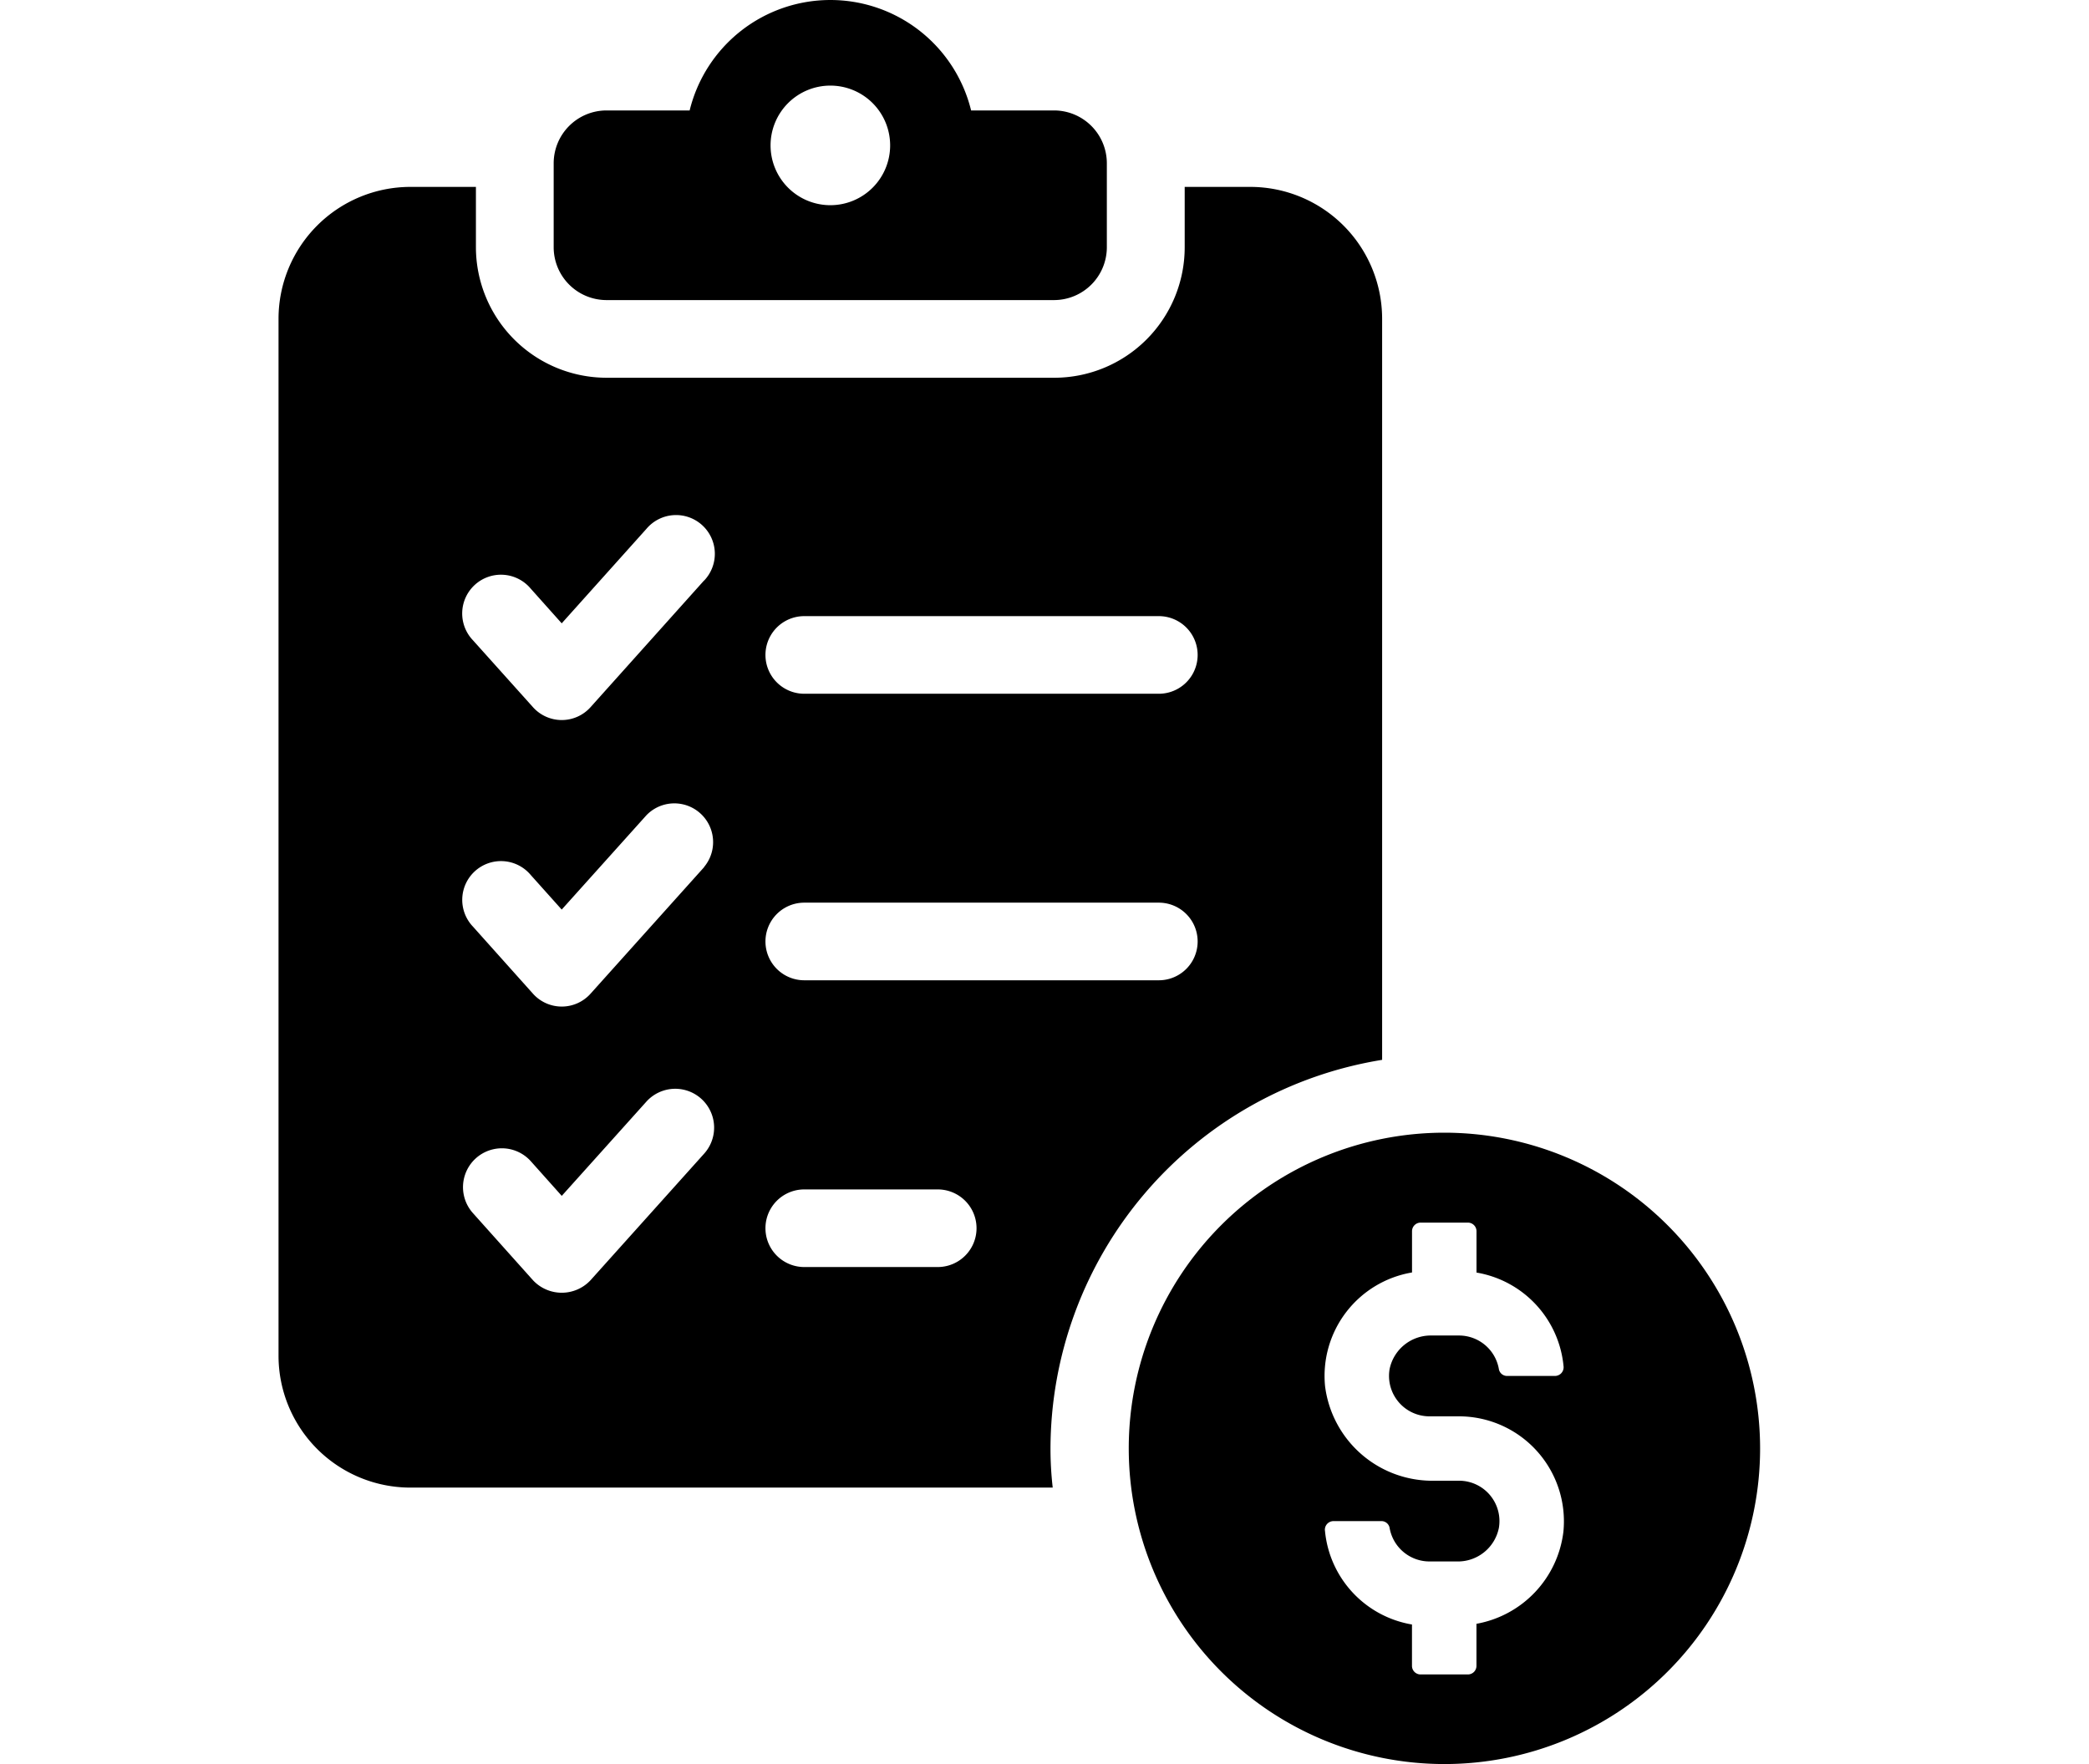
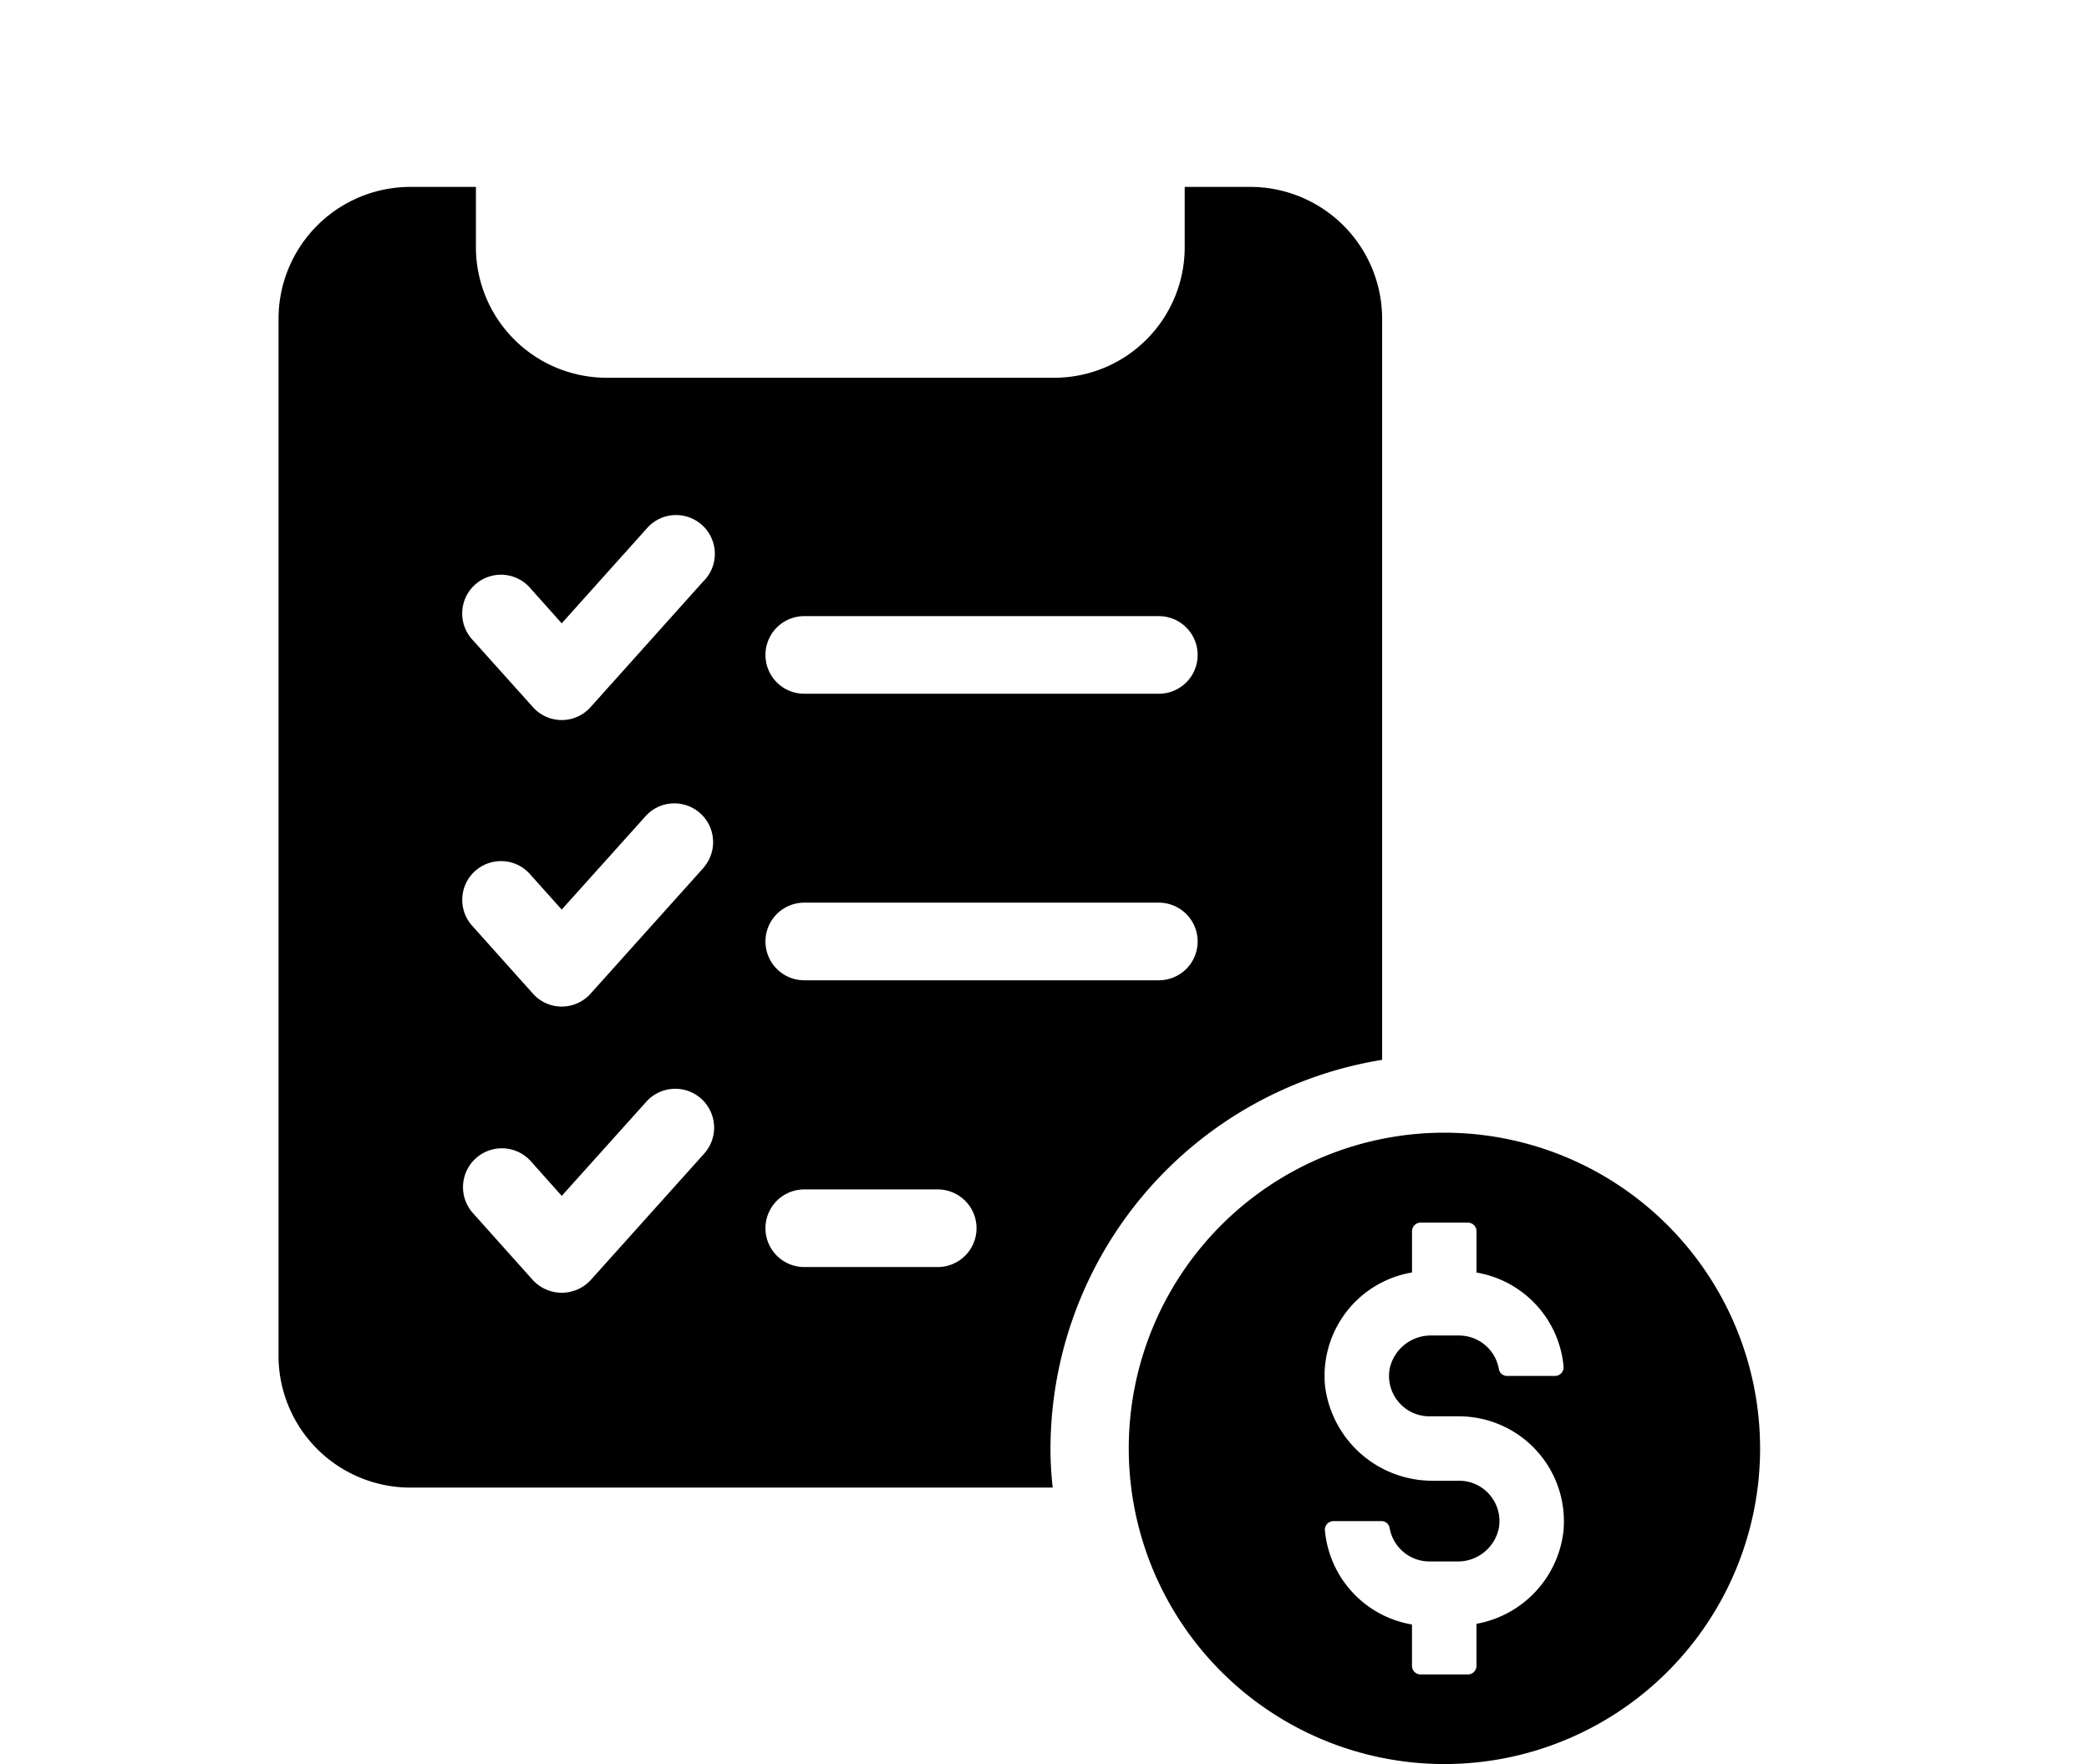
<svg xmlns="http://www.w3.org/2000/svg" width="45" height="38" viewBox="0 0 45 38">
  <defs>
    <clipPath id="clip-path">
      <rect id="長方形_35166" data-name="長方形 35166" width="45" height="38" transform="translate(7995 10723)" fill="#fff" opacity="0.44" />
    </clipPath>
    <clipPath id="clip-path-2">
      <rect id="長方形_35148" data-name="長方形 35148" width="31.915" height="38" />
    </clipPath>
  </defs>
  <g id="マスクグループ_104" data-name="マスクグループ 104" transform="translate(-7995 -10723)" clip-path="url(#clip-path)">
    <g id="グループ_36527" data-name="グループ 36527" transform="translate(8001 10723)">
      <g id="グループ_36470" data-name="グループ 36470" transform="translate(0)" clip-path="url(#clip-path-2)">
-         <path id="パス_35348" data-name="パス 35348" d="M44.323,6.465h9.642A1.139,1.139,0,0,0,55.1,5.326V3.519A1.139,1.139,0,0,0,53.965,2.38H52.176a3.121,3.121,0,0,0-6.063,0h-1.79a1.139,1.139,0,0,0-1.139,1.139V5.326a1.139,1.139,0,0,0,1.139,1.139m4.821-4.62a1.288,1.288,0,1,1-1.288,1.288,1.288,1.288,0,0,1,1.288-1.288" transform="translate(-37.257 -0.001)" />
        <path id="パス_35349" data-name="パス 35349" d="M23.773,48.136V32.168a2.842,2.842,0,0,0-2.835-2.835H19.52v1.3a2.811,2.811,0,0,1-2.811,2.811H7.064a2.816,2.816,0,0,1-2.812-2.811v-1.3H2.835A2.842,2.842,0,0,0,0,32.168V54.516a2.841,2.841,0,0,0,2.835,2.835H16.677a7.358,7.358,0,0,1-.048-.836,8.5,8.5,0,0,1,7.144-8.378M11.325,38.579h7.638a.836.836,0,0,1,0,1.672H11.325a.836.836,0,1,1,0-1.672m0,6.172h7.638a.836.836,0,0,1,0,1.672H11.325a.836.836,0,1,1,0-1.672M9.167,50.159,6.722,52.883a.848.848,0,0,1-1.242,0l-1.29-1.442a.837.837,0,1,1,1.242-1.123l.669.749,1.824-2.031a.837.837,0,0,1,1.242,1.123m0-6.172L6.722,46.711a.832.832,0,0,1-1.242,0l-1.29-1.442a.835.835,0,1,1,1.242-1.115L6.1,44.9l1.824-2.031a.835.835,0,0,1,1.242,1.115m0-6.172L6.722,40.539a.832.832,0,0,1-1.242,0L4.189,39.1a.835.835,0,1,1,1.242-1.115l.669.749L7.924,36.7a.835.835,0,1,1,1.242,1.115M14.2,52.6H11.325a.836.836,0,1,1,0-1.672H14.2a.836.836,0,0,1,0,1.672" transform="translate(0 -25.307)" />
        <path id="パス_35350" data-name="パス 35350" d="M140.179,177.777a6.8,6.8,0,1,0,6.805,6.8,6.805,6.805,0,0,0-6.805-6.8m-2.57,8.567a.186.186,0,0,1,.188-.2h1.025a.178.178,0,0,1,.18.14.872.872,0,0,0,.859.729h.588a.9.9,0,0,0,.908-.723.87.87,0,0,0-.858-1.016h-.536a2.329,2.329,0,0,1-2.35-2.034,2.26,2.26,0,0,1,1.873-2.452V179.9a.186.186,0,0,1,.185-.186h1.019a.186.186,0,0,1,.185.186v.89a2.261,2.261,0,0,1,1.876,2.027.187.187,0,0,1-.188.2h-1.025a.179.179,0,0,1-.18-.141.872.872,0,0,0-.859-.73h-.588a.906.906,0,0,0-.908.723.871.871,0,0,0,.858,1.018h.637a2.262,2.262,0,0,1,2.249,2.485,2.294,2.294,0,0,1-1.873,1.984v.906a.185.185,0,0,1-.185.185h-1.019a.185.185,0,0,1-.185-.185v-.891a2.261,2.261,0,0,1-1.875-2.027" transform="translate(-115.069 -153.378)" />
      </g>
    </g>
  </g>
</svg>